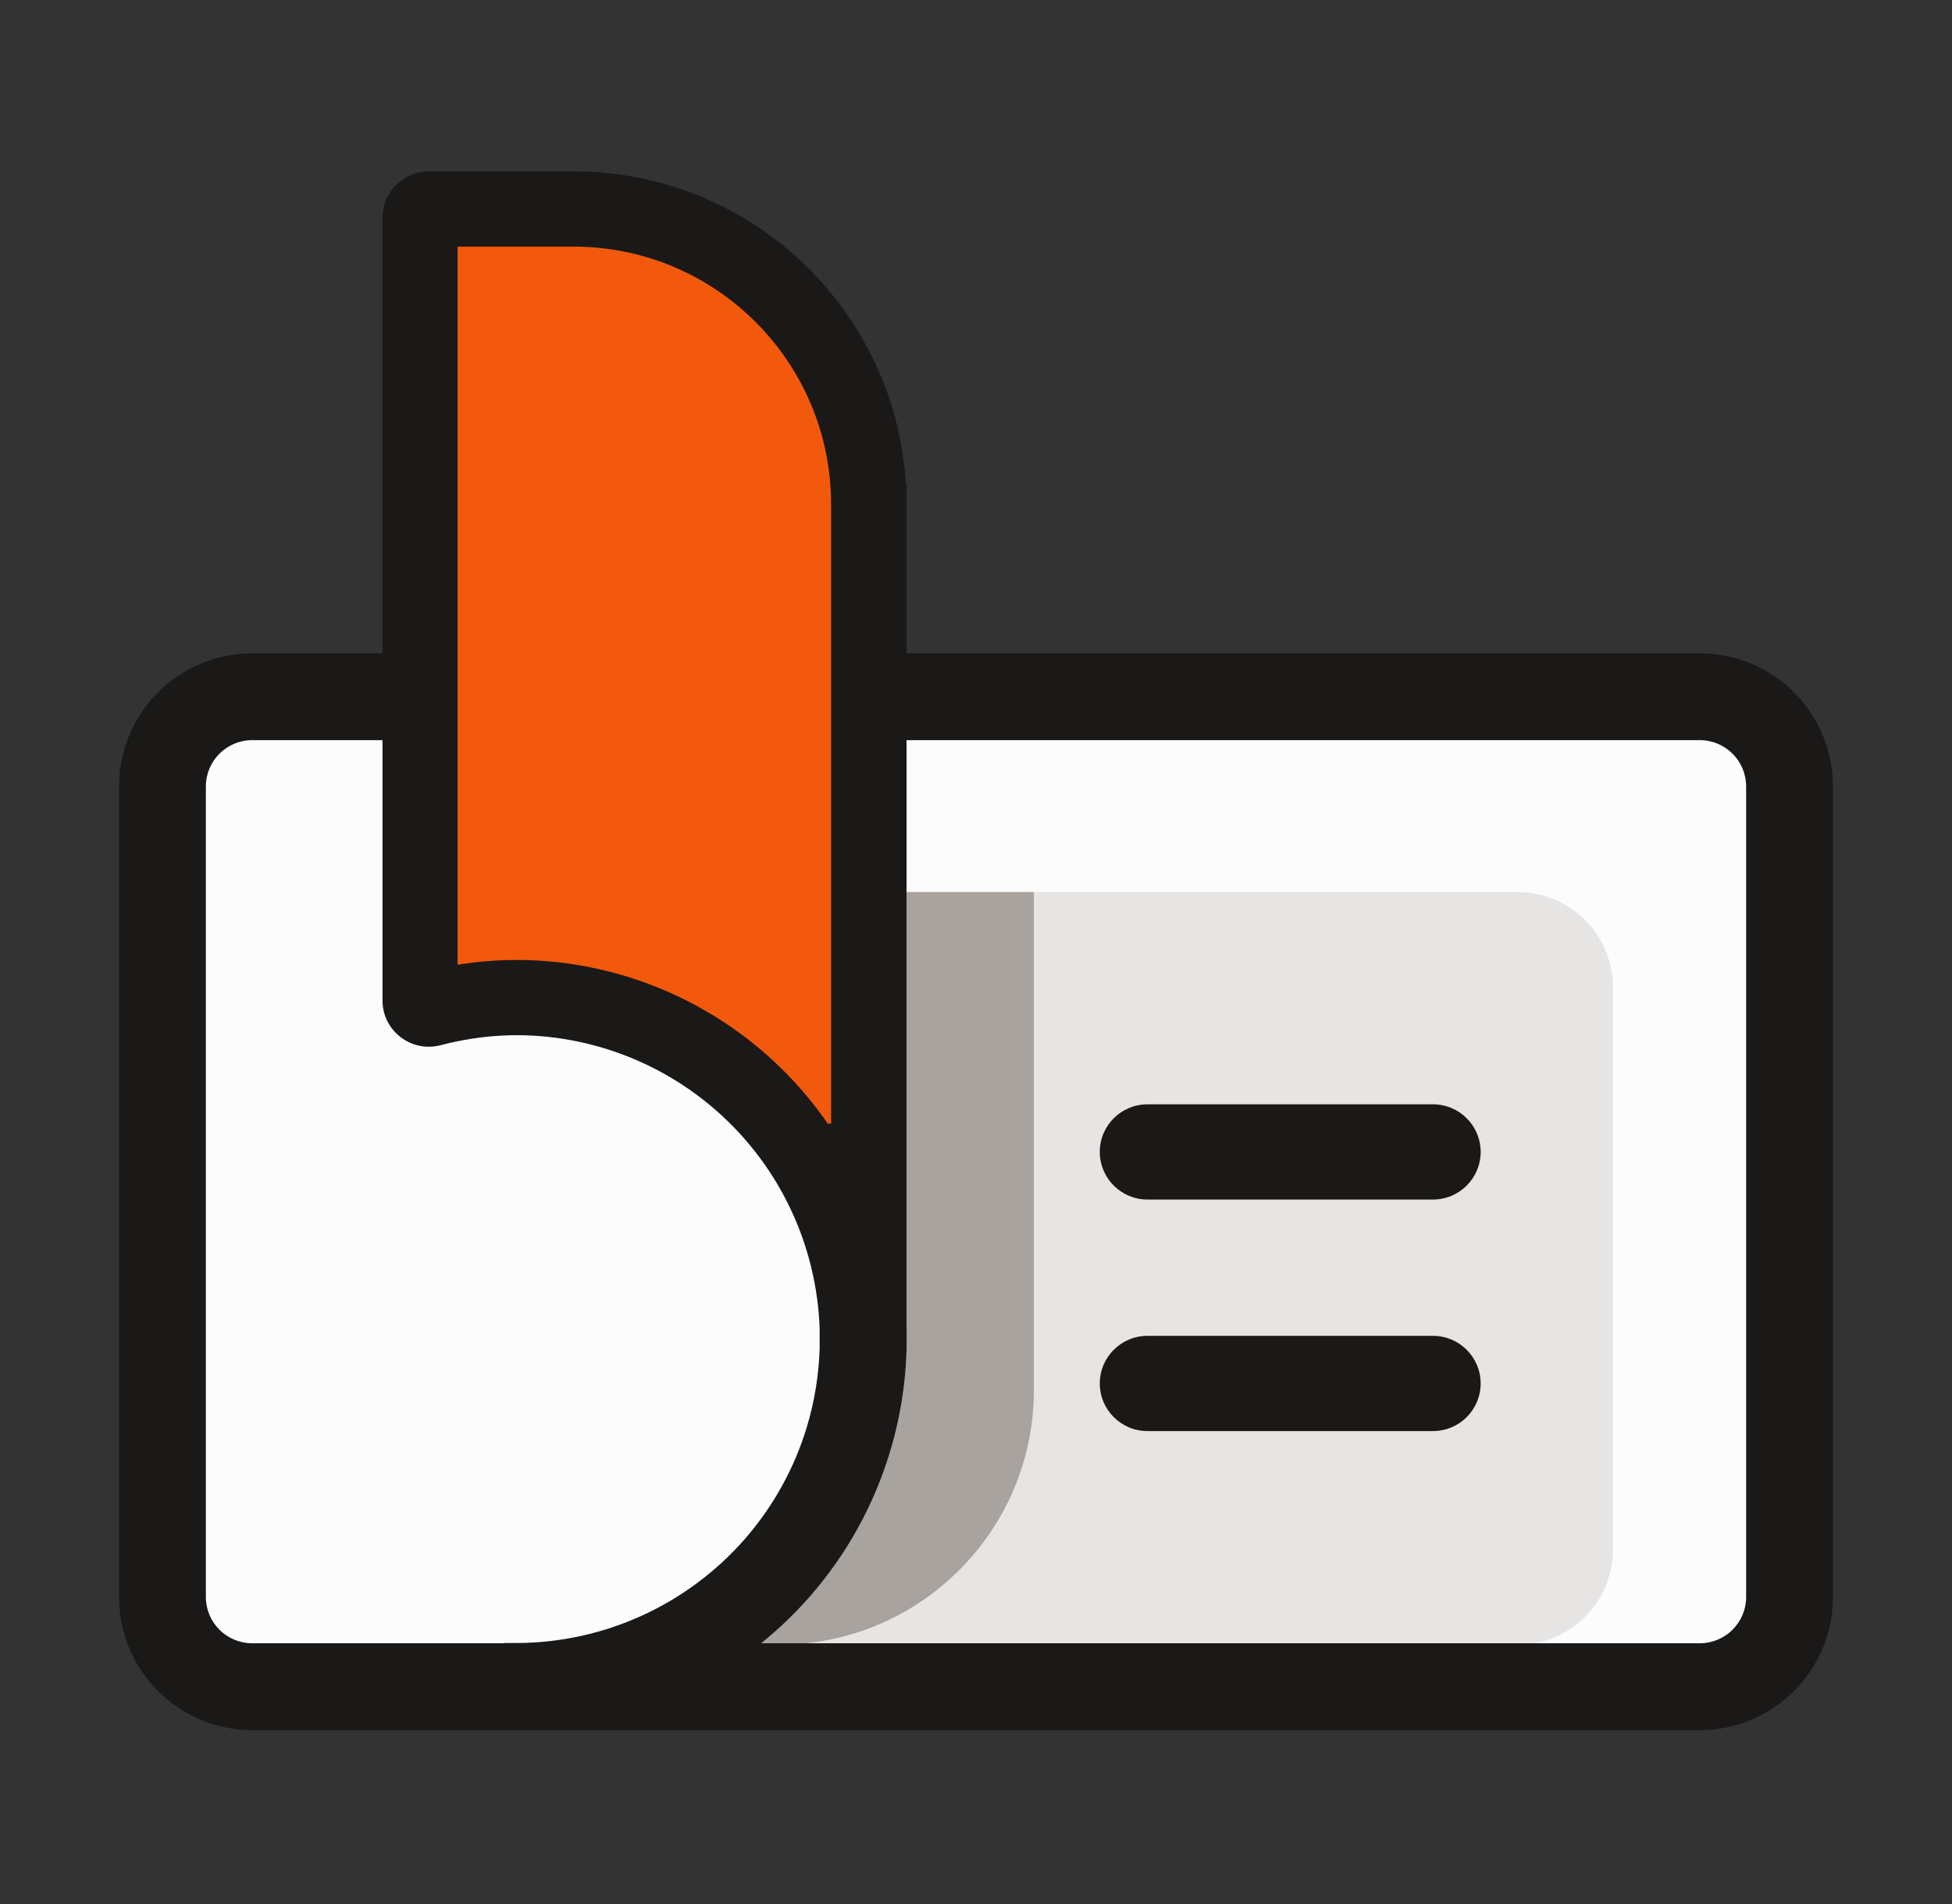
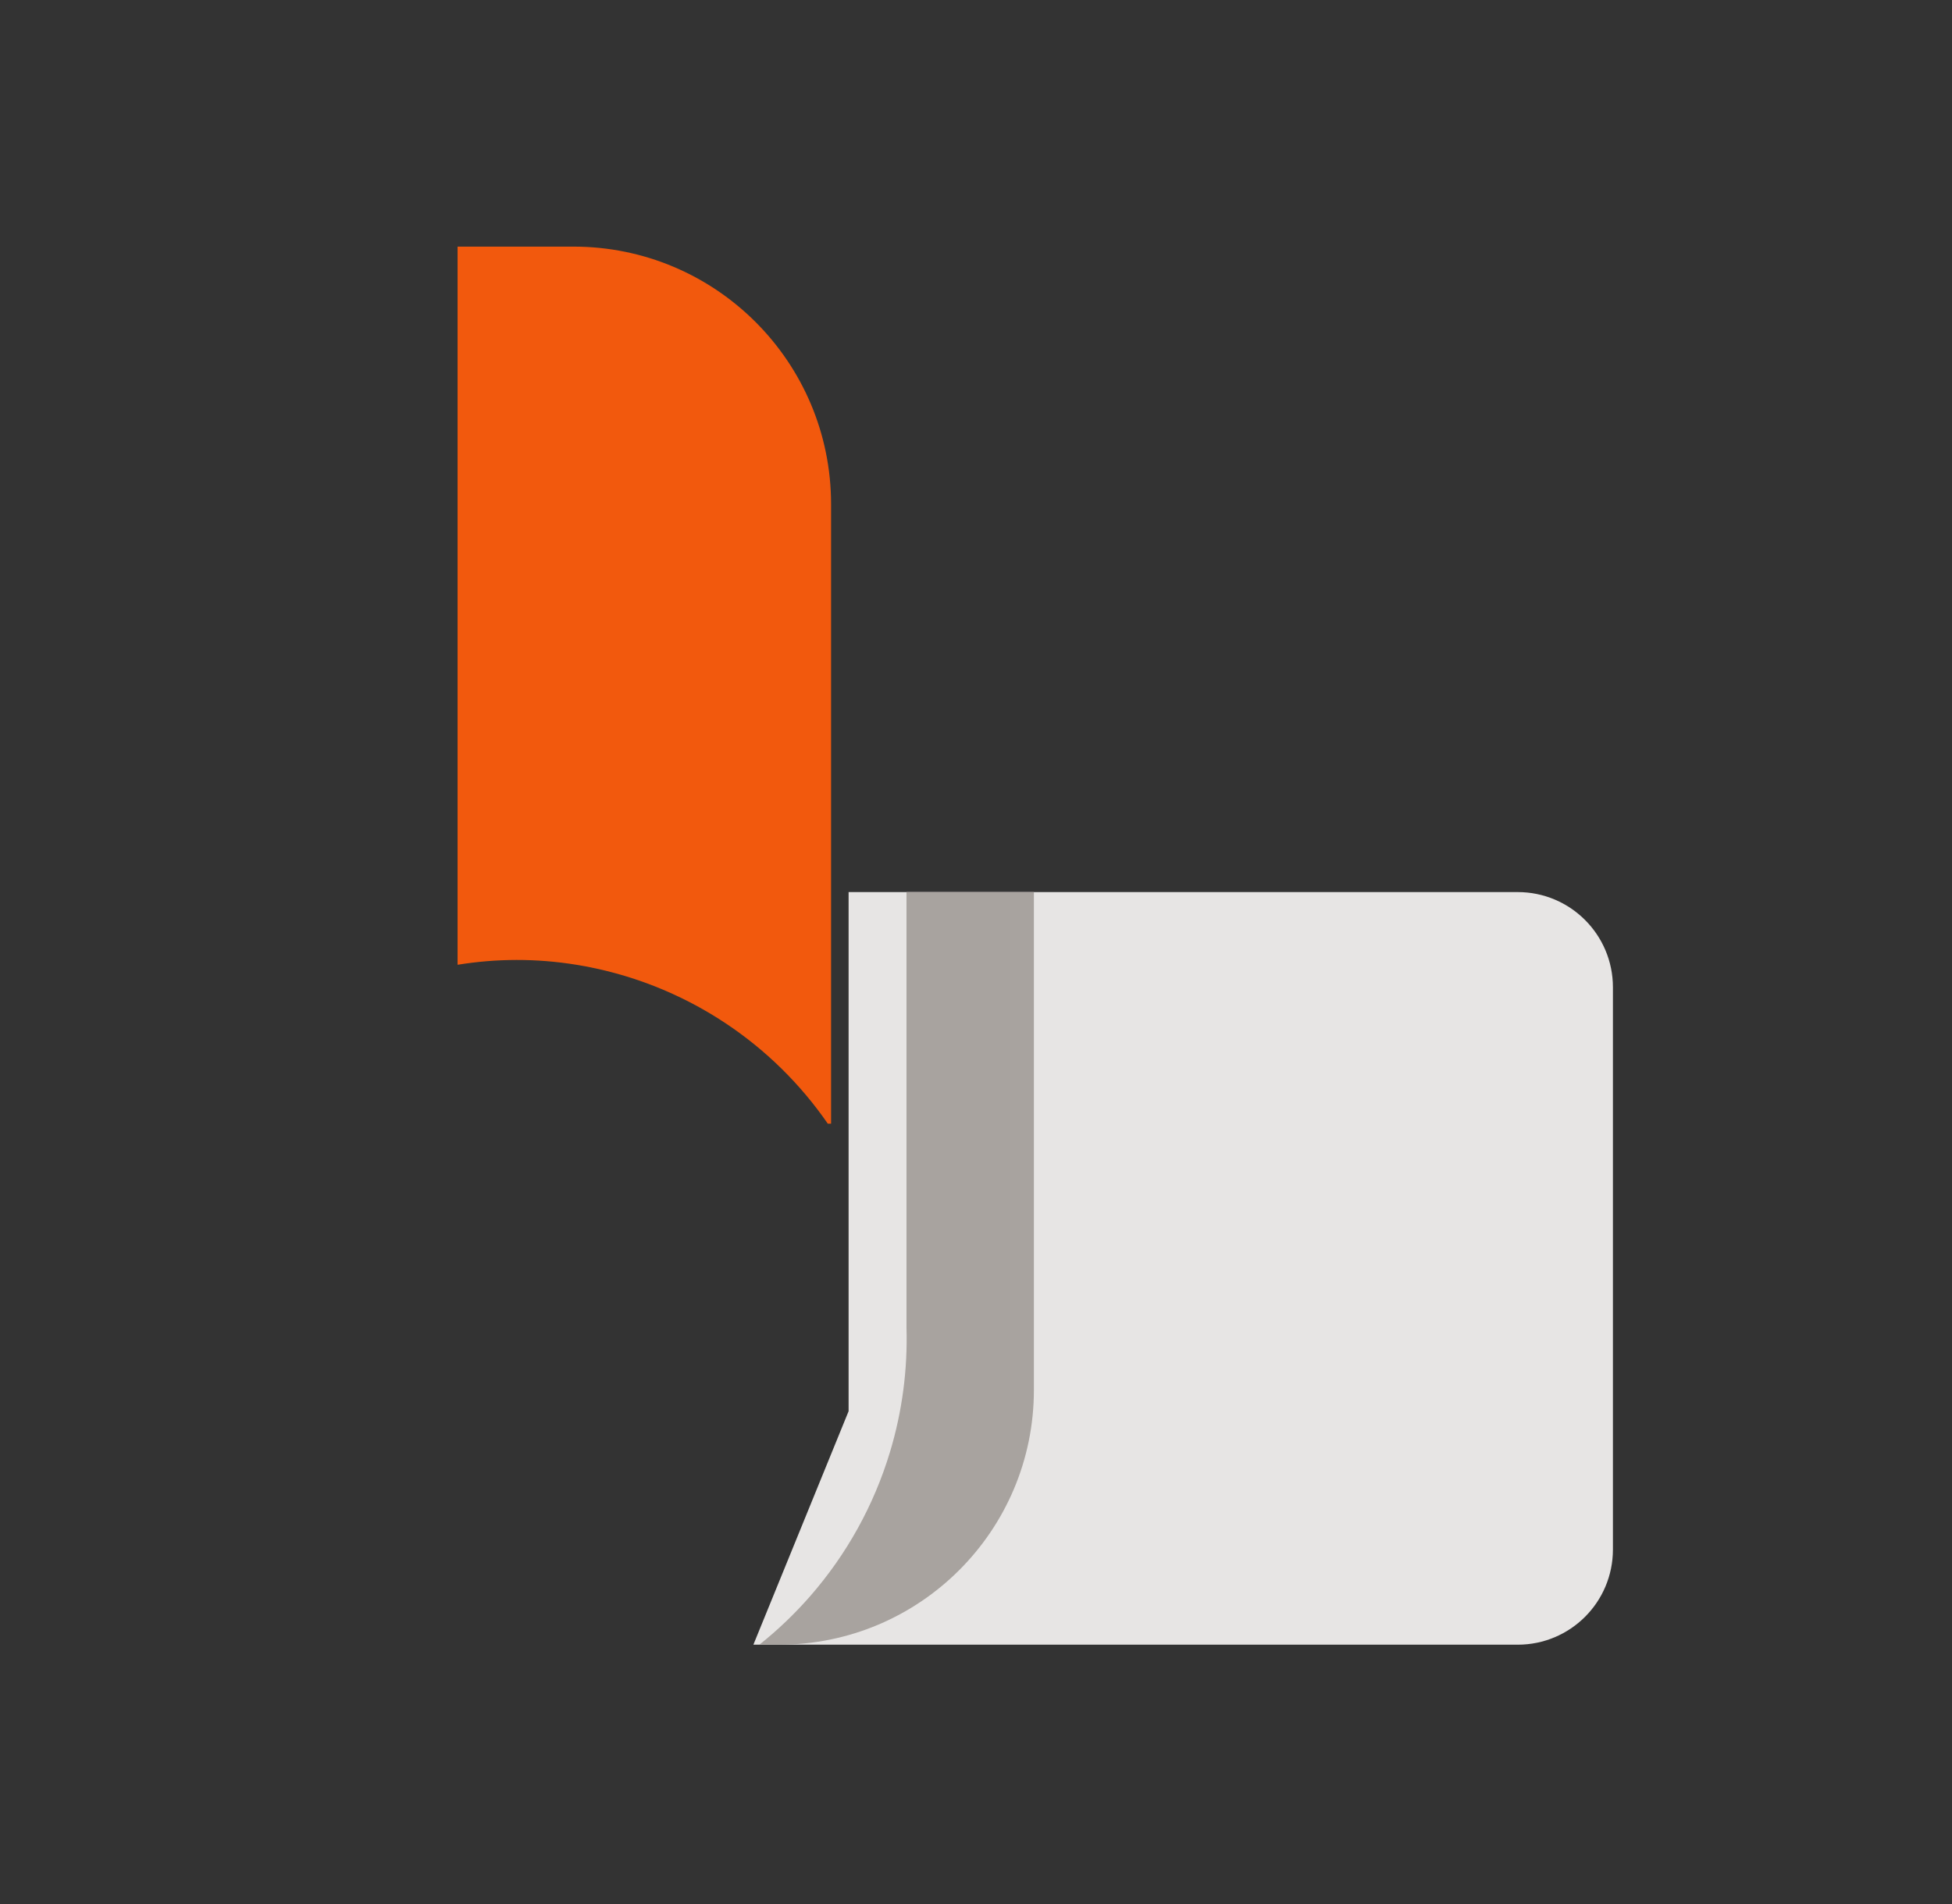
<svg xmlns="http://www.w3.org/2000/svg" width="41" height="40" viewBox="0 0 41 40" fill="none">
  <rect x="0" y="0" width="41" height="40" fill="#333333" stroke="none" />
-   <path d="M3.5 16C3.5 15.448 3.948 15 4.5 15H36.5C37.052 15 37.5 15.448 37.5 16V34C37.5 34.552 37.052 35 36.5 35H4.5C3.948 35 3.5 34.552 3.5 34V16Z" fill="#FCFCFC" />
  <path d="M17.824 18.741H31.878C32.983 18.741 33.878 19.637 33.878 20.741V32.552C33.878 33.657 32.983 34.552 31.878 34.552H15.824L17.824 29.647V18.741Z" fill="#E7E5E4" />
  <path d="M15.95 34.552H16.364C19.32 34.552 21.716 32.156 21.716 29.201V18.741H19.04V27.888C19.066 28.771 18.95 29.653 18.694 30.502C18.356 31.622 17.783 32.657 17.012 33.538C16.688 33.908 16.333 34.247 15.95 34.552Z" fill="#A8A39F" />
-   <path d="M23.1 29.064C23.1 28.512 23.548 28.064 24.1 28.064H30.1C30.652 28.064 31.1 28.512 31.1 29.064C31.1 29.617 30.652 30.064 30.1 30.064H24.1C23.548 30.064 23.1 29.617 23.1 29.064Z" fill="#1B1918" />
-   <path d="M24.1 23.2C23.548 23.2 23.1 23.647 23.1 24.2C23.1 24.752 23.548 25.2 24.1 25.2H30.1C30.652 25.2 31.1 24.752 31.1 24.2C31.1 23.647 30.652 23.2 30.1 23.2H24.1Z" fill="#1B1918" />
-   <path fill-rule="evenodd" clip-rule="evenodd" d="M8.034 13.725H5.297C3.752 13.725 2.5 14.977 2.5 16.522V33.549C2.5 35.094 3.752 36.347 5.297 36.347H35.703C37.248 36.347 38.5 35.094 38.5 33.549V16.522C38.5 14.977 37.248 13.725 35.703 13.725H19.041V10.198H19.029C18.824 6.519 15.777 3.6 12.047 3.6H9.007C8.469 3.6 8.034 4.035 8.034 4.573V13.725ZM17.216 27.917V28.319C17.2 28.879 17.11 29.436 16.948 29.976C16.685 30.847 16.239 31.652 15.64 32.337C15.04 33.021 14.302 33.57 13.473 33.946C12.644 34.322 11.745 34.517 10.835 34.517H10.591V34.522H5.297C4.76 34.522 4.324 34.087 4.324 33.549V16.522C4.324 15.985 4.76 15.549 5.297 15.549H8.034V21.017C8.034 21.662 8.644 22.117 9.253 21.958C10.113 21.733 10.979 21.687 11.851 21.828C12.75 21.973 13.607 22.308 14.365 22.811C15.123 23.314 15.765 23.974 16.248 24.745C16.73 25.517 17.043 26.383 17.163 27.285C17.192 27.495 17.209 27.706 17.216 27.917ZM19.041 15.549V27.889C19.067 28.771 18.95 29.654 18.694 30.502C18.357 31.622 17.783 32.657 17.013 33.538C16.699 33.896 16.356 34.225 15.988 34.522H35.703C36.24 34.522 36.676 34.087 36.676 33.549V16.522C36.676 15.985 36.24 15.549 35.703 15.549H19.041Z" fill="#1B1918" />
-   <path fill-rule="evenodd" clip-rule="evenodd" d="M9.611 5.181H12.044C15.033 5.181 17.456 7.604 17.456 10.593L17.456 23.606H17.387C16.812 22.773 16.082 22.055 15.236 21.494C14.29 20.866 13.22 20.448 12.1 20.267C11.264 20.132 10.432 20.135 9.611 20.268V5.181Z" fill="#F2590D" />
+   <path fill-rule="evenodd" clip-rule="evenodd" d="M9.611 5.181H12.044C15.033 5.181 17.456 7.604 17.456 10.593L17.456 23.606H17.387C16.812 22.773 16.082 22.055 15.236 21.494C14.29 20.866 13.22 20.448 12.1 20.267C11.264 20.132 10.432 20.135 9.611 20.268V5.181" fill="#F2590D" />
</svg>